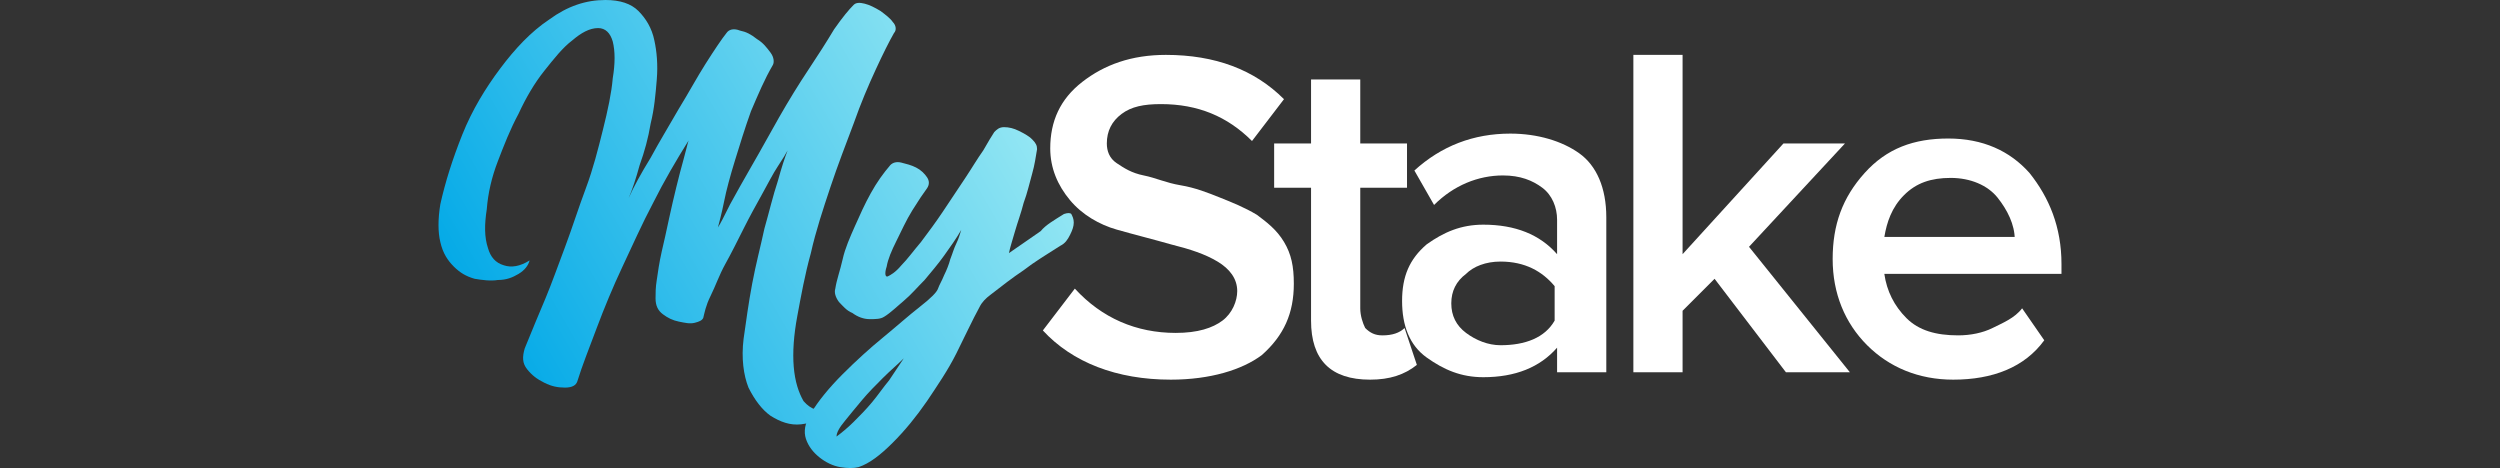
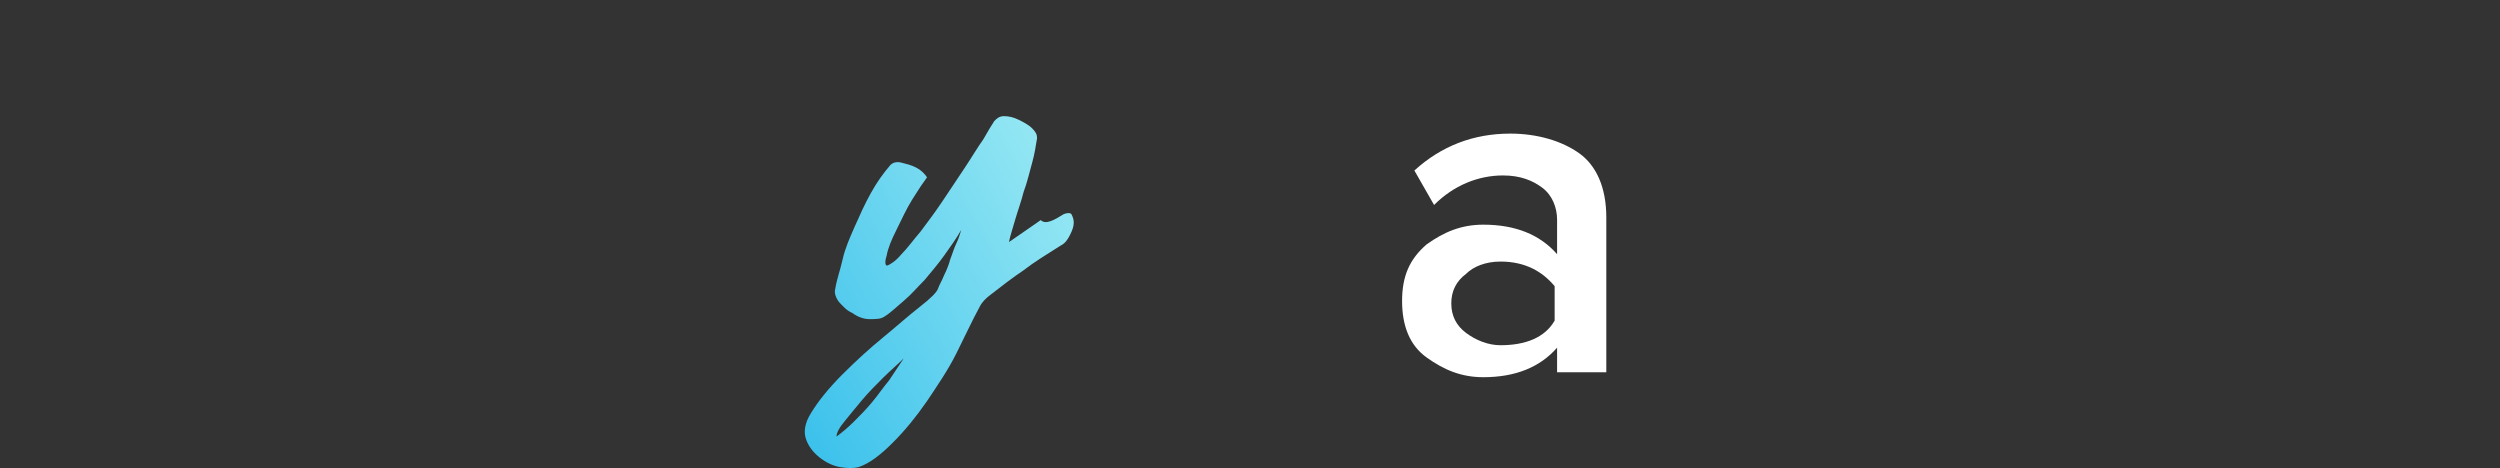
<svg xmlns="http://www.w3.org/2000/svg" version="1.1" id="Layer_1" x="0px" y="0px" viewBox="0 0 219 41" style="enable-background:new 0 0 219 41;" xml:space="preserve">
  <rect x="0" y="0" width="219" height="41" fill="#333333" stroke="none" />
  <style type="text/css">
	.st0{fill:url(#SVGID_1_);}
	.st1{fill:url(#SVGID_00000174575222773694649310000014500239907833565611_);}
	.st2{fill:#FFFFFF;}
</style>
  <g>
    <g>
      <g>
        <linearGradient id="SVGID_1_" gradientUnits="userSpaceOnUse" x1="42.853" y1="1067.042" x2="85.784" y2="1042.256" gradientTransform="matrix(1 0 0 1 0 -1038)">
          <stop offset="0" style="stop-color:#05AAE7" />
          <stop offset="1" style="stop-color:#92E6F3" />
        </linearGradient>
-         <path class="st0" d="M72.852,35.992c-0.75,0.643-1.714,1.071-2.678,1.178     c-0.964,0.107-1.821-0.214-2.678-0.75c-0.75-0.536-1.393-1.393-1.928-2.464     c-0.428-1.071-0.643-2.571-0.428-4.285c0.214-1.5,0.428-3.106,0.75-4.82     c0.321-1.714,0.75-3.321,1.071-4.82c0.428-1.5,0.75-2.892,1.178-4.178     c0.321-1.178,0.643-2.142,0.857-2.678c-0.107,0.214-0.428,0.75-0.857,1.393     c-0.428,0.643-0.857,1.5-1.393,2.464c-0.536,0.964-1.071,1.928-1.607,2.999     c-0.536,1.071-1.071,2.142-1.607,3.106c-0.536,0.964-0.857,1.928-1.285,2.785     c-0.428,0.857-0.536,1.5-0.643,1.928c-0.107,0.214-0.321,0.321-0.75,0.428     c-0.428,0.107-0.857,0-1.393-0.107c-0.536-0.107-0.964-0.321-1.393-0.643     c-0.428-0.321-0.643-0.75-0.643-1.393c0-0.428,0-0.964,0.107-1.607     c0.107-0.75,0.214-1.5,0.428-2.464s0.428-1.821,0.643-2.892     c0.214-0.964,0.428-1.928,0.643-2.785c0.214-0.857,0.428-1.714,0.643-2.464     c0.214-0.75,0.321-1.285,0.428-1.607c-1.071,1.714-2.142,3.535-3.106,5.463     c-0.964,1.821-1.821,3.749-2.678,5.57s-1.607,3.642-2.25,5.356s-1.285,3.321-1.714,4.713     c-0.107,0.321-0.428,0.536-1.071,0.536s-1.178-0.107-1.821-0.428     c-0.643-0.321-1.071-0.643-1.5-1.178c-0.428-0.536-0.428-1.071-0.214-1.821     c0.643-1.607,1.285-3.106,1.821-4.392c0.536-1.285,1.071-2.785,1.714-4.499     c0.643-1.714,1.178-3.428,1.821-5.142c0.643-1.714,1.071-3.428,1.5-5.142     c0.428-1.714,0.75-3.214,0.857-4.499c0.214-1.285,0.214-2.357,0-3.214     c-0.214-0.75-0.643-1.178-1.285-1.178c-0.75,0-1.5,0.428-2.25,1.071     c-0.857,0.643-1.607,1.607-2.464,2.678s-1.607,2.357-2.25,3.749     c-0.75,1.393-1.285,2.785-1.821,4.178s-0.857,2.785-0.964,4.178     c-0.214,1.393-0.214,2.464,0.107,3.428c0.214,0.75,0.643,1.285,1.393,1.5     c0.643,0.214,1.393,0.107,2.25-0.428c-0.107,0.428-0.428,0.857-0.964,1.178     c-0.536,0.321-1.071,0.536-1.821,0.536c-0.643,0.107-1.393,0-2.035-0.107     c-0.75-0.214-1.285-0.536-1.821-1.071c-0.536-0.536-0.964-1.178-1.178-2.142     c-0.214-0.857-0.214-2.035,0-3.321c0.428-1.928,1.071-3.963,1.928-6.106s2.035-4.071,3.321-5.784     c1.285-1.714,2.678-3.214,4.285-4.285C49.714,0.536,51.321,0,53.035,0     c1.285,0,2.25,0.321,2.892,0.964c0.643,0.643,1.178,1.5,1.393,2.571     c0.214,0.964,0.321,2.142,0.214,3.428c-0.107,1.285-0.214,2.571-0.536,3.856     c-0.214,1.285-0.536,2.464-0.964,3.642c-0.321,1.178-0.643,2.142-0.964,2.892     c0.428-0.964,1.071-2.142,1.928-3.535c0.75-1.393,1.607-2.785,2.464-4.285     c0.857-1.393,1.607-2.785,2.357-3.963s1.393-2.142,1.821-2.678     c0.214-0.321,0.643-0.428,1.178-0.214c0.536,0.107,0.964,0.321,1.5,0.75     c0.536,0.321,0.857,0.75,1.178,1.178c0.321,0.428,0.321,0.857,0.214,1.071     c-0.75,1.285-1.285,2.571-1.928,4.071c-0.536,1.5-0.964,2.892-1.393,4.285     c-0.428,1.393-0.75,2.571-0.964,3.642s-0.428,1.821-0.536,2.25     c0.214-0.321,0.536-0.964,1.071-2.035c0.536-0.964,1.178-2.142,1.928-3.428     c0.75-1.285,1.5-2.678,2.357-4.178c0.857-1.5,1.714-2.892,2.571-4.178     c0.857-1.285,1.607-2.464,2.249-3.535c0.75-1.071,1.285-1.714,1.714-2.142     c0.214-0.214,0.536-0.214,0.964-0.107c0.428,0.107,0.857,0.321,1.393,0.643     c0.428,0.321,0.857,0.643,1.071,0.964c0.321,0.321,0.321,0.75,0.107,0.964     c-0.428,0.75-0.964,1.821-1.607,3.214s-1.285,2.892-1.928,4.713     c-0.643,1.714-1.393,3.642-2.035,5.57s-1.285,3.856-1.714,5.784     c-0.536,1.928-0.857,3.749-1.178,5.463s-0.428,3.214-0.321,4.499     c0.107,1.285,0.428,2.25,0.857,2.999C71.031,35.885,71.781,36.099,72.852,35.992z" />
        <linearGradient id="SVGID_00000083068437081358585360000000218824294213601212_" gradientUnits="userSpaceOnUse" x1="50.72" y1="1080.666" x2="93.65" y2="1055.88" gradientTransform="matrix(1 0 0 1 0 -1038)">
          <stop offset="0" style="stop-color:#05AAE7" />
          <stop offset="1" style="stop-color:#92E6F3" />
        </linearGradient>
-         <path style="fill:url(#SVGID_00000083068437081358585360000000218824294213601212_);" d="M93.204,18.746     c0.321-0.107,0.536-0.107,0.643,0c0.107,0.214,0.214,0.428,0.214,0.75     c0,0.321-0.107,0.643-0.321,1.071s-0.428,0.75-0.857,0.964c-1.178,0.75-2.249,1.393-3.214,2.142     c-0.964,0.643-1.928,1.393-2.892,2.142c-0.428,0.321-0.75,0.643-0.964,1.071     c-0.643,1.178-1.285,2.571-2.035,4.071c-0.75,1.5-1.714,2.892-2.571,4.178     c-0.964,1.393-1.928,2.571-2.999,3.642c-1.071,1.071-2.035,1.821-2.999,2.142     c-0.428,0.107-0.964,0.107-1.607,0c-0.643-0.107-1.285-0.428-1.821-0.857     c-0.536-0.428-0.964-0.964-1.178-1.607c-0.214-0.643-0.107-1.393,0.428-2.25     c0.643-1.071,1.607-2.25,2.785-3.428c1.178-1.178,2.357-2.25,3.535-3.214     c1.178-0.964,2.25-1.928,3.214-2.678c0.964-0.75,1.5-1.285,1.607-1.607     s0.321-0.643,0.536-1.178c0.214-0.428,0.428-0.964,0.536-1.393c0.214-0.536,0.321-0.964,0.536-1.393     c0.214-0.428,0.321-0.857,0.428-1.178c-0.428,0.75-0.964,1.5-1.5,2.25     s-1.178,1.5-1.714,2.142c-0.643,0.643-1.178,1.285-1.821,1.821     c-0.643,0.536-1.178,1.071-1.714,1.393c-0.321,0.214-0.75,0.214-1.285,0.214     c-0.536,0-1.071-0.214-1.5-0.536c-0.536-0.214-0.857-0.643-1.178-0.964     c-0.321-0.428-0.428-0.857-0.321-1.178c0.107-0.75,0.428-1.607,0.643-2.571     c0.214-0.964,0.643-1.928,1.071-2.892c0.428-0.964,0.857-1.928,1.393-2.892     s1.071-1.714,1.714-2.464c0.214-0.214,0.536-0.321,0.964-0.214     c0.428,0.107,0.857,0.214,1.285,0.428s0.75,0.536,0.964,0.857c0.214,0.321,0.214,0.643,0,0.964     c-0.321,0.428-0.75,1.071-1.285,1.928c-0.536,0.857-0.964,1.821-1.393,2.678     c-0.428,0.857-0.75,1.607-0.857,2.25c-0.214,0.643-0.107,0.964,0.107,0.857     c0.214-0.107,0.643-0.321,1.178-0.964c0.536-0.536,1.071-1.285,1.714-2.035     c0.643-0.857,1.285-1.714,1.928-2.678c0.643-0.964,1.285-1.928,1.928-2.892     c0.643-0.964,1.071-1.714,1.607-2.464c0.428-0.75,0.75-1.285,0.964-1.607     c0.214-0.214,0.428-0.428,0.857-0.428c0.428,0,0.857,0.107,1.285,0.321     c0.428,0.214,0.857,0.428,1.178,0.75c0.321,0.321,0.428,0.536,0.428,0.857     c-0.107,0.643-0.214,1.393-0.428,2.142c-0.214,0.75-0.428,1.714-0.75,2.571     c-0.214,0.857-0.536,1.714-0.75,2.464c-0.214,0.75-0.428,1.393-0.536,1.928     c1.071-0.75,2.035-1.393,2.785-1.928C91.598,19.71,92.348,19.282,93.204,18.746z M73.28,38.242     c0.428-0.321,0.964-0.75,1.5-1.285s1.071-1.071,1.607-1.714s0.964-1.285,1.5-1.928     c0.428-0.643,0.857-1.285,1.285-1.928c-0.536,0.536-1.178,1.071-1.821,1.714     s-1.285,1.285-1.821,1.928c-0.536,0.643-1.071,1.285-1.5,1.821     C73.494,37.492,73.28,37.92,73.28,38.242z" />
+         <path style="fill:url(#SVGID_00000083068437081358585360000000218824294213601212_);" d="M93.204,18.746     c0.321-0.107,0.536-0.107,0.643,0c0.107,0.214,0.214,0.428,0.214,0.75     c0,0.321-0.107,0.643-0.321,1.071s-0.428,0.75-0.857,0.964c-1.178,0.75-2.249,1.393-3.214,2.142     c-0.964,0.643-1.928,1.393-2.892,2.142c-0.428,0.321-0.75,0.643-0.964,1.071     c-0.643,1.178-1.285,2.571-2.035,4.071c-0.75,1.5-1.714,2.892-2.571,4.178     c-0.964,1.393-1.928,2.571-2.999,3.642c-1.071,1.071-2.035,1.821-2.999,2.142     c-0.428,0.107-0.964,0.107-1.607,0c-0.643-0.107-1.285-0.428-1.821-0.857     c-0.536-0.428-0.964-0.964-1.178-1.607c-0.214-0.643-0.107-1.393,0.428-2.25     c0.643-1.071,1.607-2.25,2.785-3.428c1.178-1.178,2.357-2.25,3.535-3.214     c1.178-0.964,2.25-1.928,3.214-2.678c0.964-0.75,1.5-1.285,1.607-1.607     s0.321-0.643,0.536-1.178c0.214-0.428,0.428-0.964,0.536-1.393c0.214-0.536,0.321-0.964,0.536-1.393     c0.214-0.428,0.321-0.857,0.428-1.178c-0.428,0.75-0.964,1.5-1.5,2.25     s-1.178,1.5-1.714,2.142c-0.643,0.643-1.178,1.285-1.821,1.821     c-0.643,0.536-1.178,1.071-1.714,1.393c-0.321,0.214-0.75,0.214-1.285,0.214     c-0.536,0-1.071-0.214-1.5-0.536c-0.536-0.214-0.857-0.643-1.178-0.964     c-0.321-0.428-0.428-0.857-0.321-1.178c0.107-0.75,0.428-1.607,0.643-2.571     c0.214-0.964,0.643-1.928,1.071-2.892c0.428-0.964,0.857-1.928,1.393-2.892     s1.071-1.714,1.714-2.464c0.214-0.214,0.536-0.321,0.964-0.214     c0.428,0.107,0.857,0.214,1.285,0.428s0.75,0.536,0.964,0.857c-0.321,0.428-0.75,1.071-1.285,1.928c-0.536,0.857-0.964,1.821-1.393,2.678     c-0.428,0.857-0.75,1.607-0.857,2.25c-0.214,0.643-0.107,0.964,0.107,0.857     c0.214-0.107,0.643-0.321,1.178-0.964c0.536-0.536,1.071-1.285,1.714-2.035     c0.643-0.857,1.285-1.714,1.928-2.678c0.643-0.964,1.285-1.928,1.928-2.892     c0.643-0.964,1.071-1.714,1.607-2.464c0.428-0.75,0.75-1.285,0.964-1.607     c0.214-0.214,0.428-0.428,0.857-0.428c0.428,0,0.857,0.107,1.285,0.321     c0.428,0.214,0.857,0.428,1.178,0.75c0.321,0.321,0.428,0.536,0.428,0.857     c-0.107,0.643-0.214,1.393-0.428,2.142c-0.214,0.75-0.428,1.714-0.75,2.571     c-0.214,0.857-0.536,1.714-0.75,2.464c-0.214,0.75-0.428,1.393-0.536,1.928     c1.071-0.75,2.035-1.393,2.785-1.928C91.598,19.71,92.348,19.282,93.204,18.746z M73.28,38.242     c0.428-0.321,0.964-0.75,1.5-1.285s1.071-1.071,1.607-1.714s0.964-1.285,1.5-1.928     c0.428-0.643,0.857-1.285,1.285-1.928c-0.536,0.536-1.178,1.071-1.821,1.714     s-1.285,1.285-1.821,1.928c-0.536,0.643-1.071,1.285-1.5,1.821     C73.494,37.492,73.28,37.92,73.28,38.242z" />
      </g>
    </g>
    <g>
-       <path class="st2" d="M102.562,33.258c-4.742,0-8.622-1.509-11.208-4.311l2.802-3.664    c2.371,2.586,5.388,3.88,8.837,3.88c1.94,0,3.233-0.431,4.095-1.078s1.293-1.724,1.293-2.586    c0-1.078-0.647-1.94-1.724-2.586c-1.078-0.647-2.371-1.078-4.095-1.509    c-1.509-0.431-3.233-0.862-4.742-1.293s-3.018-1.293-4.095-2.586s-1.724-2.802-1.724-4.526    c0-2.371,0.862-4.311,2.802-5.82s4.311-2.371,7.328-2.371c4.311,0,7.759,1.293,10.346,3.88    l-2.802,3.664c-2.155-2.155-4.742-3.233-7.975-3.233c-1.509,0-2.586,0.216-3.449,0.862    c-0.862,0.647-1.293,1.509-1.293,2.586c0,0.647,0.216,1.293,0.862,1.724    c0.647,0.431,1.293,0.862,2.371,1.078c1.078,0.216,1.94,0.647,3.233,0.862    c1.293,0.216,2.371,0.647,3.449,1.078c1.078,0.431,2.155,0.862,3.233,1.509    c0.862,0.647,1.724,1.293,2.371,2.371c0.647,1.078,0.862,2.155,0.862,3.664    c0,2.586-0.862,4.526-2.802,6.251C108.813,32.396,106.011,33.258,102.562,33.258z" />
-       <path class="st2" d="M120.021,33.258c-1.724,0-3.018-0.431-3.88-1.293    c-0.862-0.862-1.293-2.155-1.293-3.88V16.446h-3.233v-3.88h3.233V6.963h4.311v5.604h4.095v3.88    h-4.095v10.561c0,0.647,0.216,1.293,0.431,1.724c0.431,0.431,0.862,0.647,1.509,0.647    c0.862,0,1.509-0.216,1.94-0.647l1.078,3.233C123.038,32.827,121.745,33.258,120.021,33.258z" />
      <path class="st2" d="M140.712,32.612h-4.311v-2.155c-1.509,1.724-3.664,2.586-6.466,2.586    c-1.94,0-3.449-0.647-4.957-1.724c-1.509-1.078-2.155-2.802-2.155-4.957s0.647-3.664,2.155-4.957    c1.509-1.078,3.018-1.724,4.957-1.724c2.802,0,4.957,0.862,6.466,2.586v-3.018    c0-1.078-0.431-2.155-1.293-2.802c-0.862-0.647-1.94-1.078-3.449-1.078    c-2.155,0-4.311,0.862-6.035,2.586l-1.724-3.018c2.371-2.155,5.173-3.233,8.406-3.233    c2.371,0,4.526,0.647,6.035,1.724c1.509,1.078,2.371,3.018,2.371,5.604V32.612z M131.444,30.241    c2.155,0,3.88-0.647,4.742-2.155v-3.018c-1.078-1.293-2.586-2.155-4.742-2.155    c-1.293,0-2.371,0.431-3.018,1.078c-0.862,0.647-1.293,1.509-1.293,2.586    c0,1.078,0.431,1.94,1.293,2.586C129.289,29.81,130.366,30.241,131.444,30.241z" />
-       <path class="st2" d="M162.051,32.612h-5.604l-6.251-8.19l-2.802,2.802v5.388h-4.311V4.807h4.311v17.459    l8.837-9.699h5.388l-8.406,9.053L162.051,32.612z" />
-       <path class="st2" d="M171.103,33.258c-3.018,0-5.604-1.078-7.544-3.018    c-1.94-1.94-3.018-4.526-3.018-7.544s0.862-5.388,2.802-7.544    c1.94-2.155,4.311-3.018,7.328-3.018c3.018,0,5.388,1.078,7.113,3.018    c1.724,2.155,2.802,4.742,2.802,7.975v0.862h-15.519c0.216,1.509,0.862,2.802,1.94,3.88    c1.078,1.078,2.586,1.509,4.526,1.509c1.078,0,2.155-0.216,3.018-0.647    c0.862-0.431,1.94-0.862,2.586-1.724l1.94,2.802C177.354,32.181,174.552,33.258,171.103,33.258z     M176.492,20.973c0-1.293-0.647-2.586-1.509-3.664c-0.862-1.078-2.371-1.724-4.095-1.724    c-1.724,0-3.018,0.431-4.095,1.509c-1.078,1.078-1.509,2.371-1.724,3.664h11.424V20.973z" />
    </g>
  </g>
</svg>